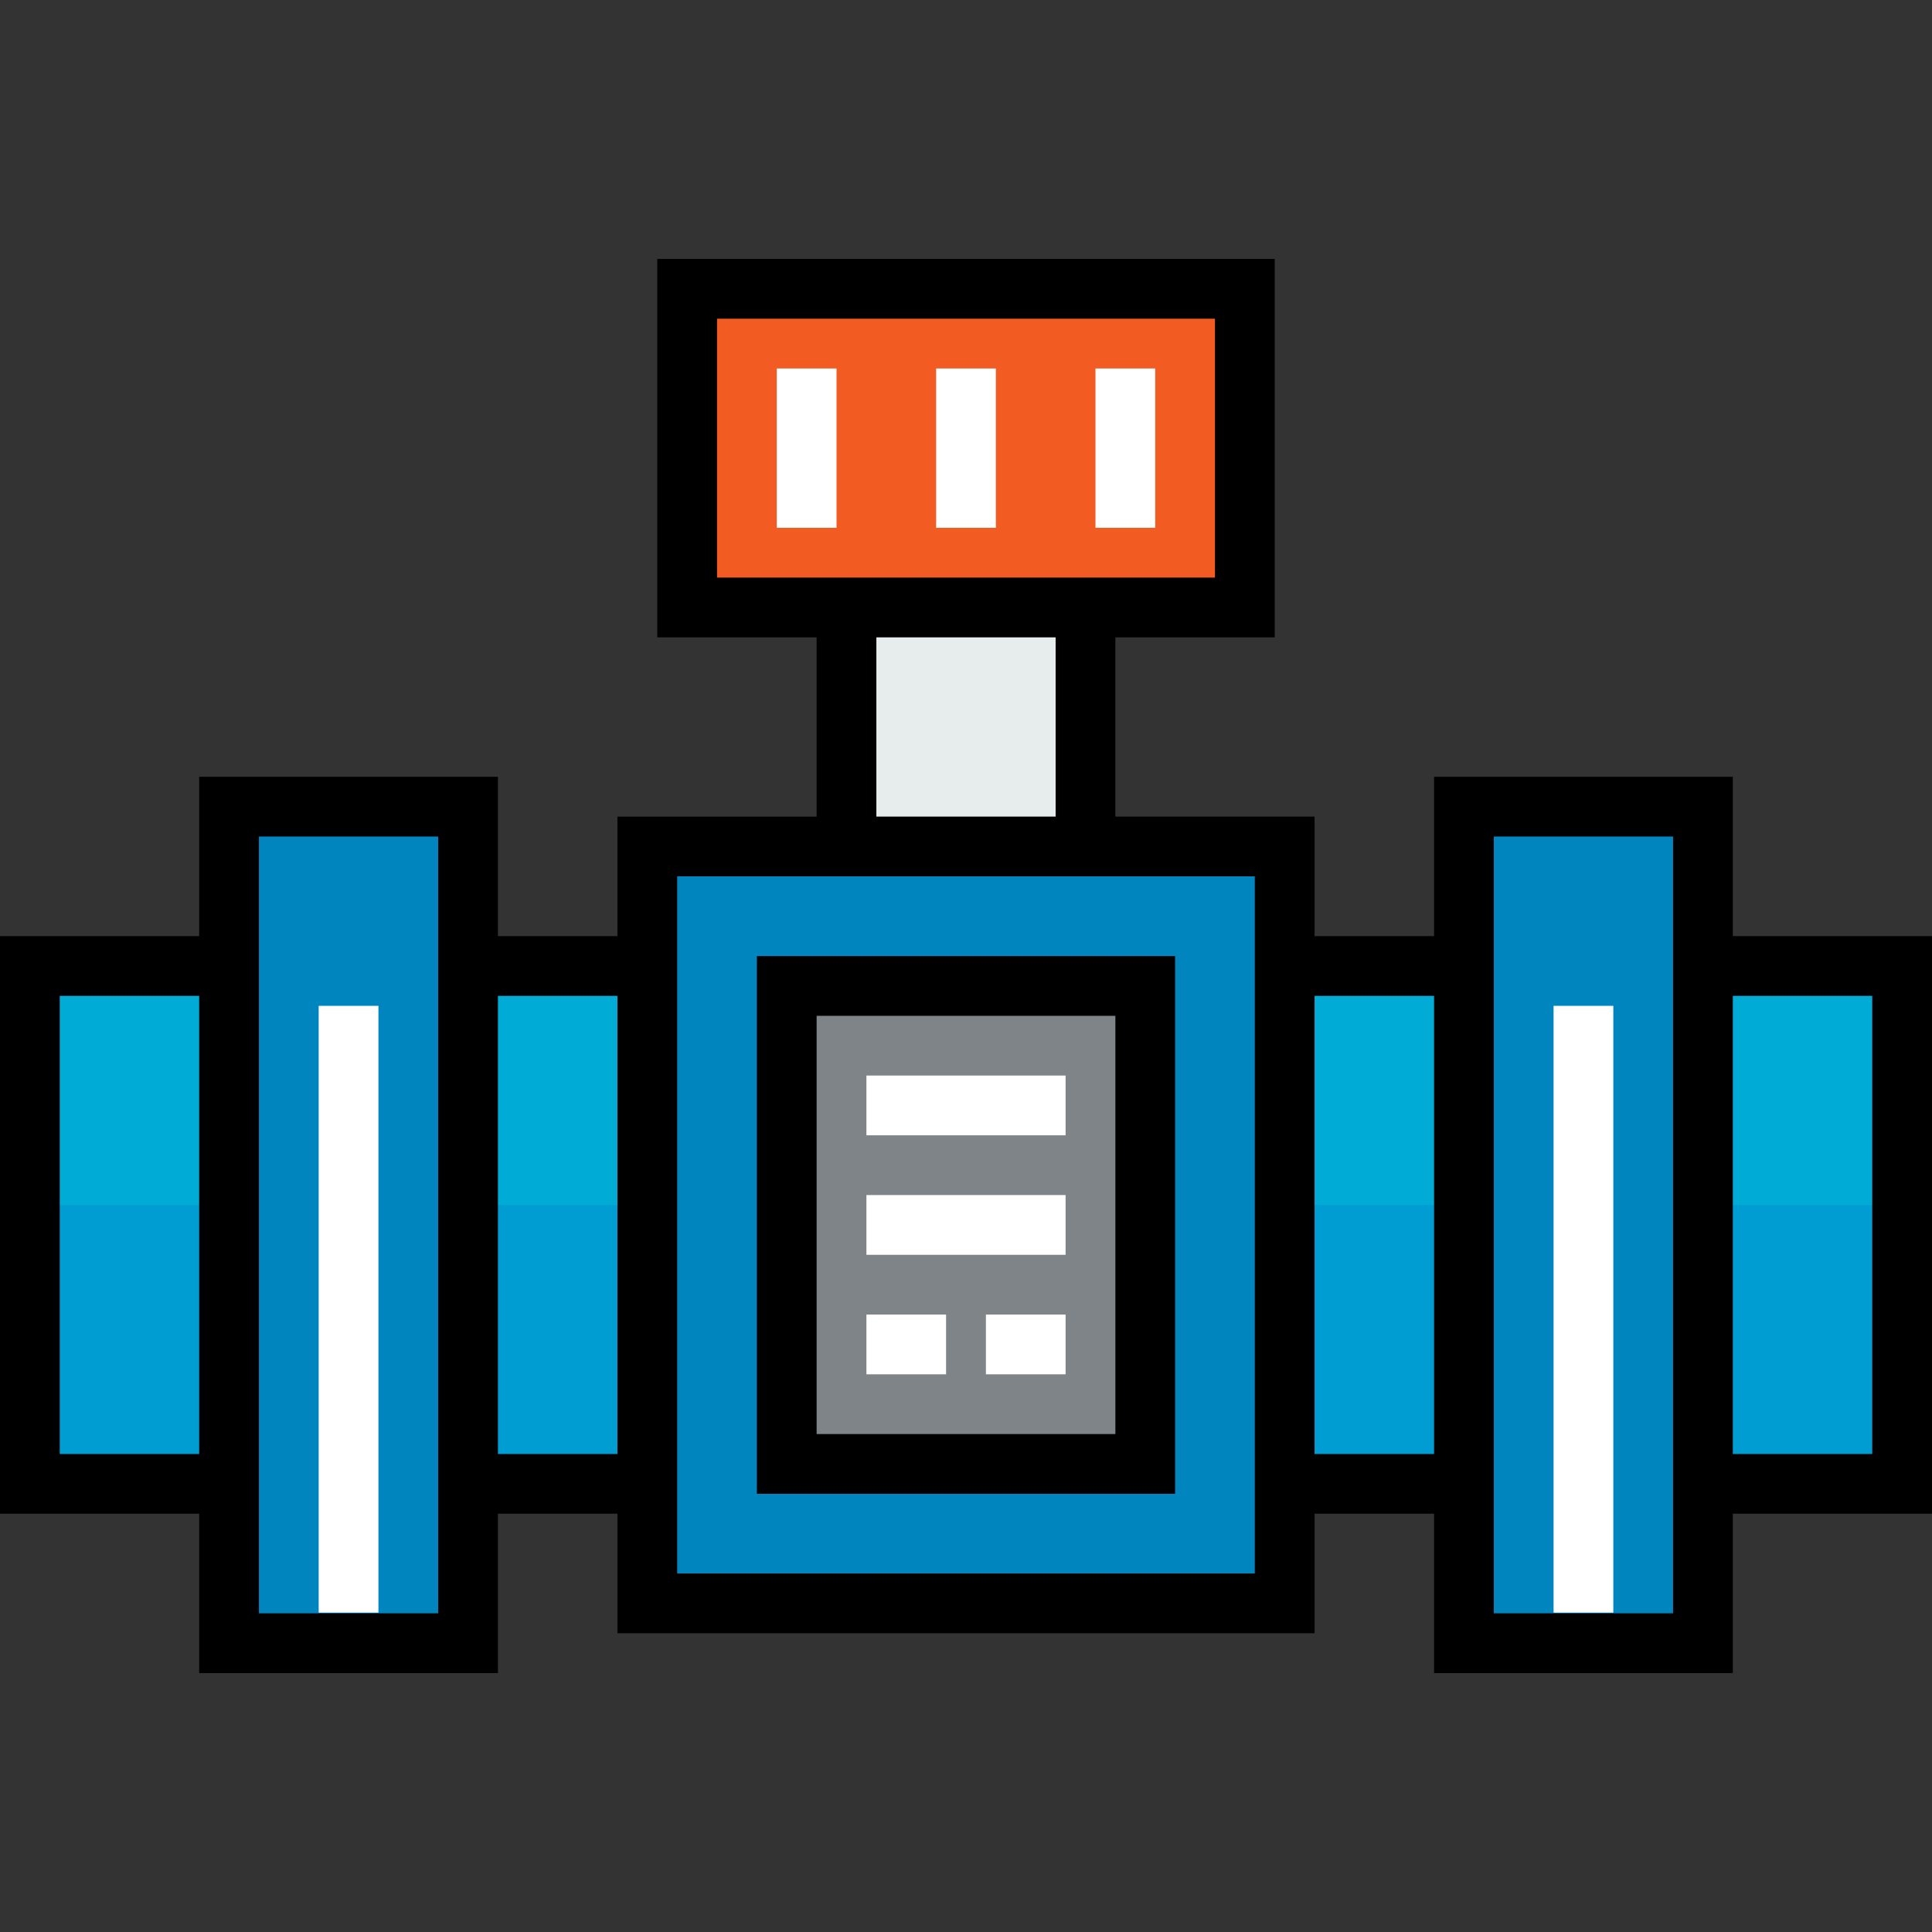
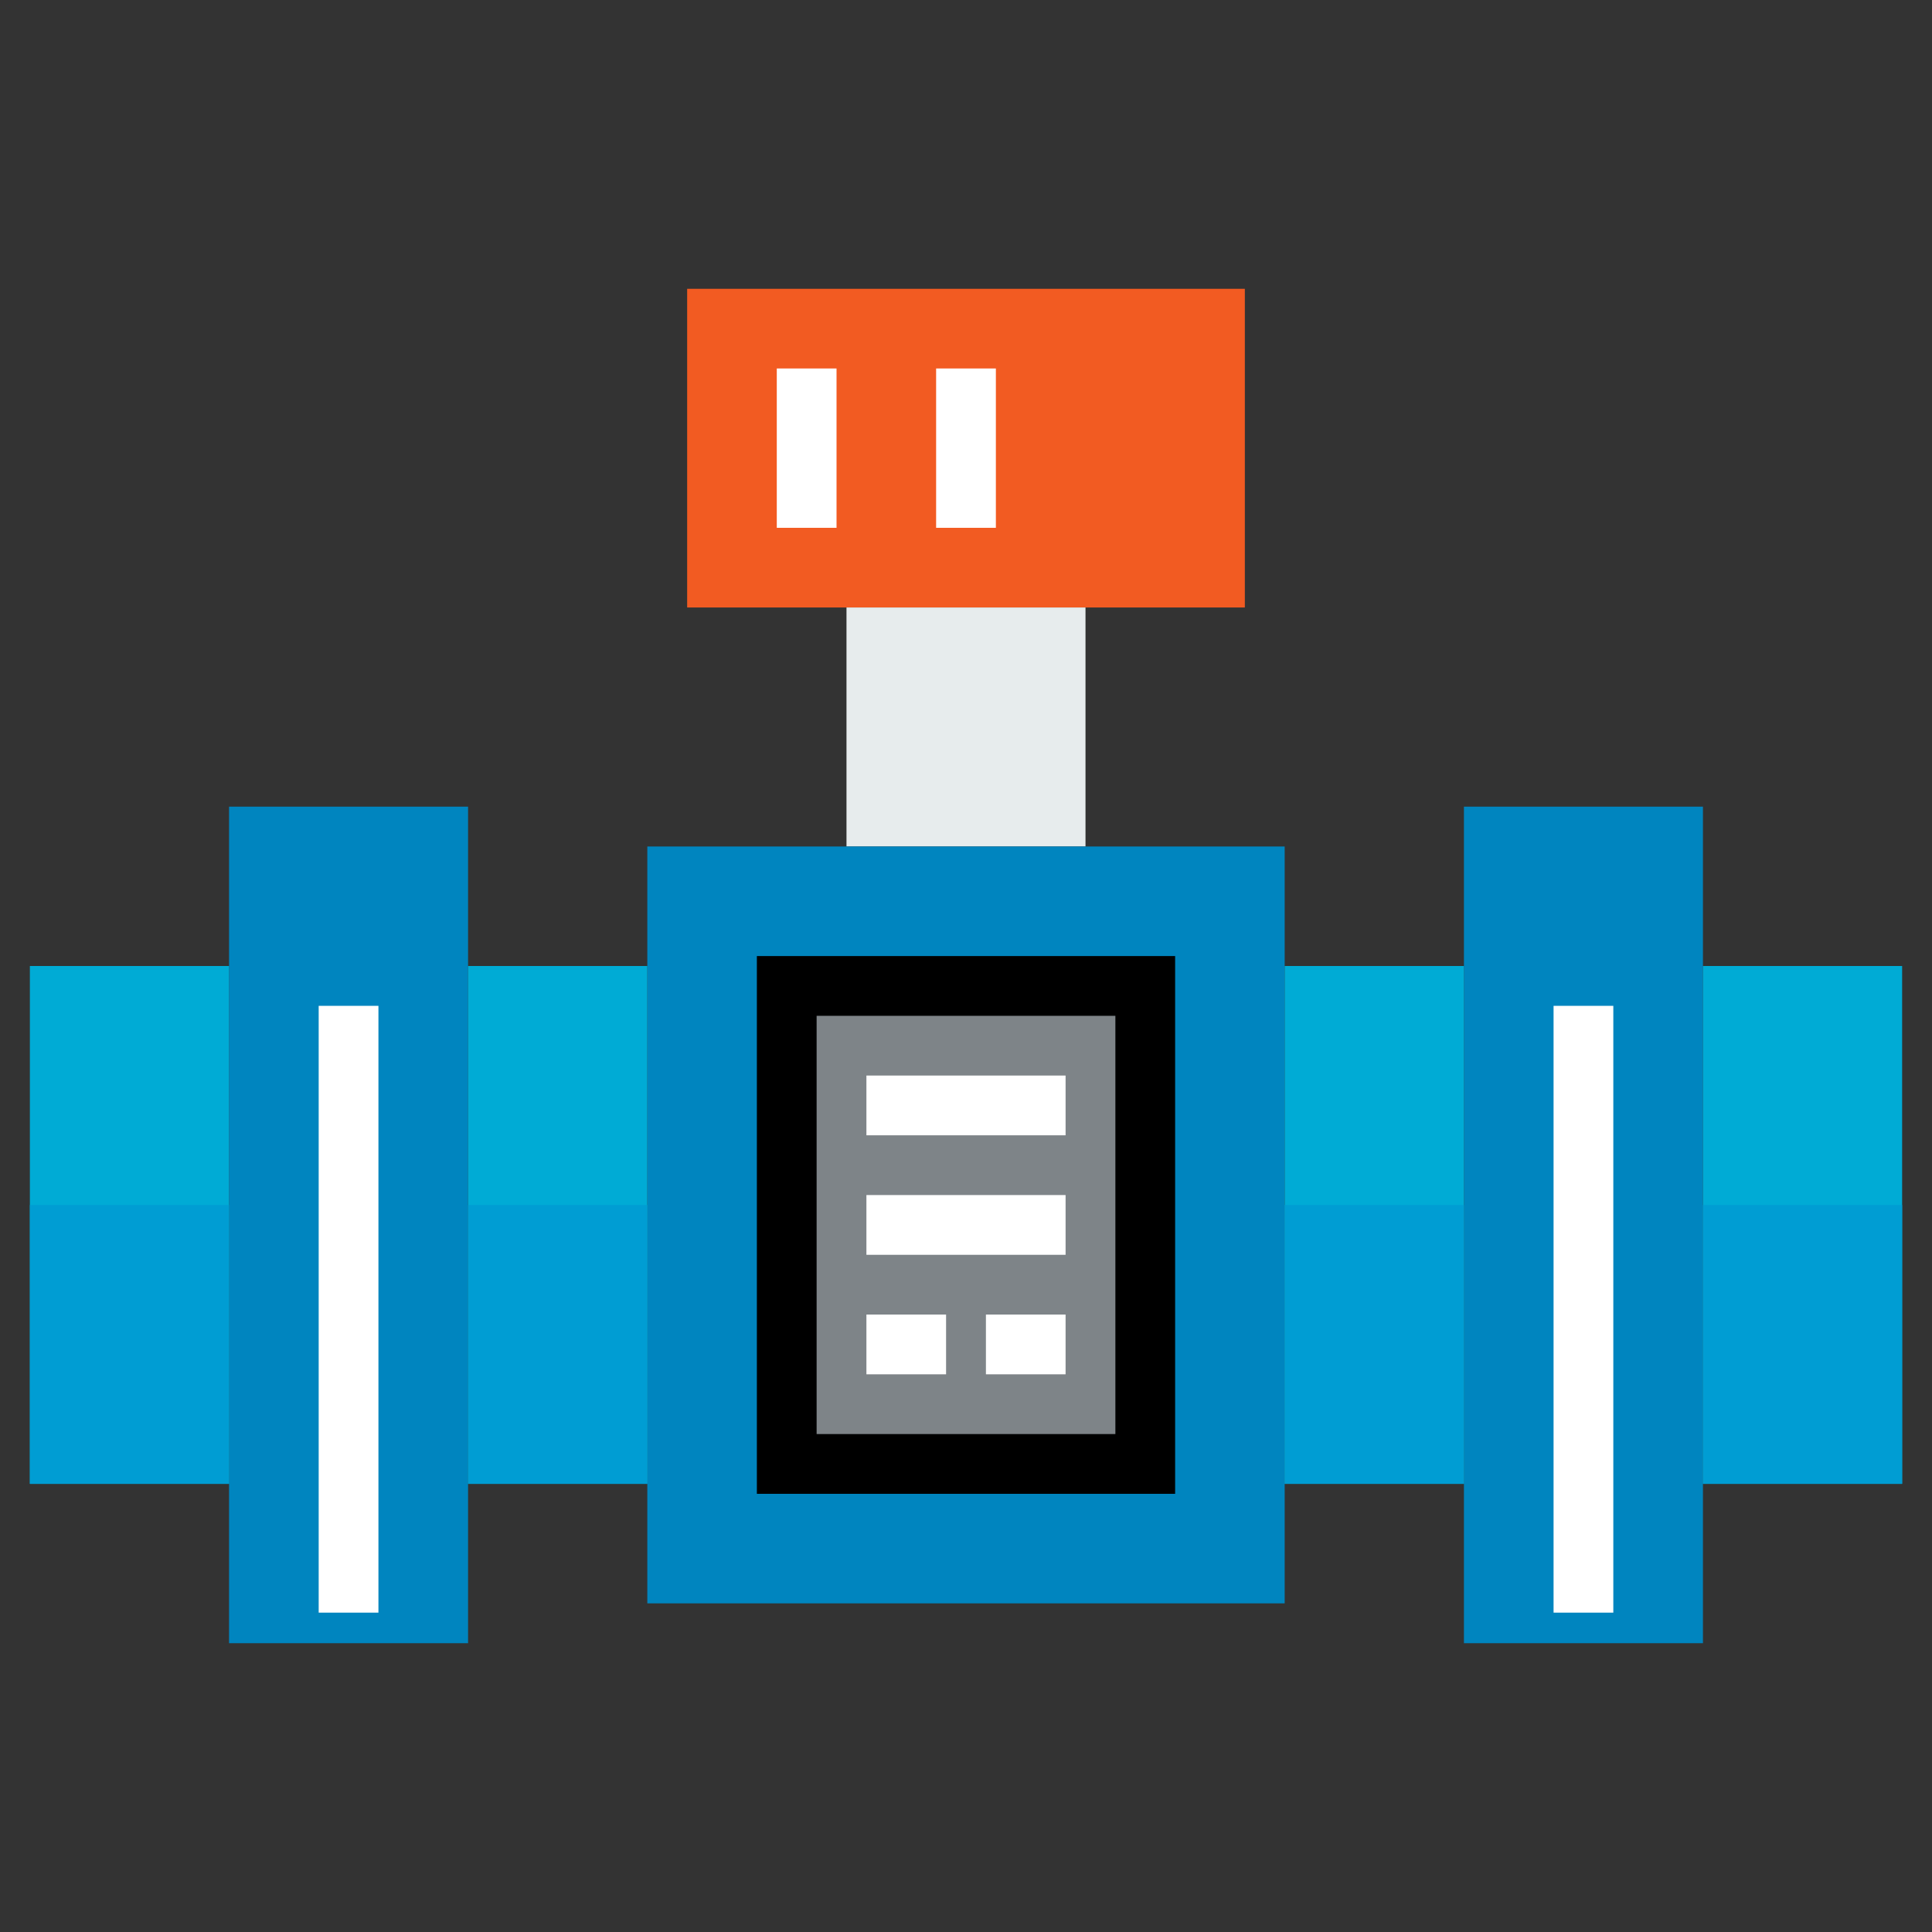
<svg xmlns="http://www.w3.org/2000/svg" version="1.1" id="Layer_1" x="0px" y="0px" viewBox="0 0 512 512" style="enable-background:new 0 0 512 512;" xml:space="preserve">
  <rect x="0" y="0" width="512" height="512" fill="#333333" stroke="none" />
  <rect x="208.495" y="261.278" style="fill:#7E8488;" width="95.01" height="126.68" />
  <polygon style="fill:#F25B22;" points="329.897,160.99 287.67,160.99 224.33,160.99 182.103,160.99 182.103,76.536 329.897,76.536   " />
  <rect x="224.33" y="160.99" style="fill:#E7ECED;" width="63.34" height="63.34" />
  <g>
-     <path style="fill:#0085BF;" d="M340.454,424.907H171.546v-31.67V256v-31.67h52.784h63.34h52.784V256v137.237V424.907z    M303.505,387.959v-126.68h-95.01v126.68H303.505z" />
+     <path style="fill:#0085BF;" d="M340.454,424.907H171.546V256v-31.67h52.784h63.34h52.784V256v137.237V424.907z    M303.505,387.959v-126.68h-95.01v126.68H303.505z" />
    <polygon style="fill:#0085BF;" points="451.299,256 451.299,393.237 451.299,435.464 387.959,435.464 387.959,393.237 387.959,256    387.959,213.773 451.299,213.773  " />
    <polygon style="fill:#0085BF;" points="124.041,256 124.041,393.237 124.041,435.464 60.701,435.464 60.701,393.237 60.701,256    60.701,213.773 124.041,213.773  " />
  </g>
  <g>
    <rect x="451.299" y="256" style="fill:#00ABD5;" width="52.784" height="137.237" />
    <rect x="340.454" y="256" style="fill:#00ABD5;" width="47.505" height="137.237" />
    <rect x="7.918" y="256" style="fill:#00ABD5;" width="52.784" height="137.237" />
    <rect x="124.041" y="256" style="fill:#00ABD5;" width="47.505" height="137.237" />
  </g>
  <g>
    <rect x="7.918" y="319.34" style="fill:#009DD3;" width="52.784" height="73.897" />
    <rect x="340.454" y="319.34" style="fill:#009DD3;" width="47.505" height="73.897" />
    <rect x="451.299" y="319.34" style="fill:#009DD3;" width="52.784" height="73.897" />
    <rect x="124.041" y="319.34" style="fill:#009DD3;" width="47.505" height="73.897" />
  </g>
  <g>
    <rect x="229.608" y="285.031" style="fill:#FFFFFF;" width="52.784" height="15.835" />
    <rect x="229.608" y="316.701" style="fill:#FFFFFF;" width="52.784" height="15.835" />
    <rect x="229.608" y="348.371" style="fill:#FFFFFF;" width="21.113" height="15.835" />
    <rect x="261.278" y="348.371" style="fill:#FFFFFF;" width="21.113" height="15.835" />
  </g>
-   <path d="M512,248.082h-52.783v-42.227h-79.175v42.227h-31.67v-31.67h-52.784v-47.505h42.227V68.619H174.186v100.289h42.227v47.505  h-52.784v31.67h-31.67v-42.227H52.784v42.227H0v153.072h52.784v42.227h79.175v-42.227h31.67v31.67h184.742v-31.67h31.67v42.227  h79.175v-42.227H512V248.082z M190.021,84.454h131.959v68.619H190.021V84.454z M232.247,168.907h47.505v47.505h-47.505V168.907z   M15.835,385.32V263.918h36.948V385.32H15.835z M116.124,427.546H68.619V221.691h47.505V427.546z M131.959,385.32V263.918h31.67  V385.32H131.959z M332.536,416.99H179.464V232.247h153.072V416.99z M348.371,385.32V263.918h31.67V385.32H348.371z M443.381,427.546  h-47.505V221.691h47.505V427.546z M496.165,385.32h-36.948V263.918h36.948V385.32z" />
  <path d="M311.423,253.361H200.577v142.515h110.845V253.361z M295.588,380.041h-79.175V269.196h79.175V380.041z" />
  <g>
    <rect x="248.082" y="97.649" style="fill:#FFFFFF;" width="15.835" height="42.227" />
-     <rect x="290.309" y="97.649" style="fill:#FFFFFF;" width="15.835" height="42.227" />
    <rect x="205.856" y="97.649" style="fill:#FFFFFF;" width="15.835" height="42.227" />
    <rect x="84.454" y="266.557" style="fill:#FFFFFF;" width="15.835" height="160.81" />
    <rect x="411.711" y="266.557" style="fill:#FFFFFF;" width="15.835" height="160.81" />
  </g>
  <g>
</g>
  <g>
</g>
  <g>
</g>
  <g>
</g>
  <g>
</g>
  <g>
</g>
  <g>
</g>
  <g>
</g>
  <g>
</g>
  <g>
</g>
  <g>
</g>
  <g>
</g>
  <g>
</g>
  <g>
</g>
  <g>
</g>
</svg>